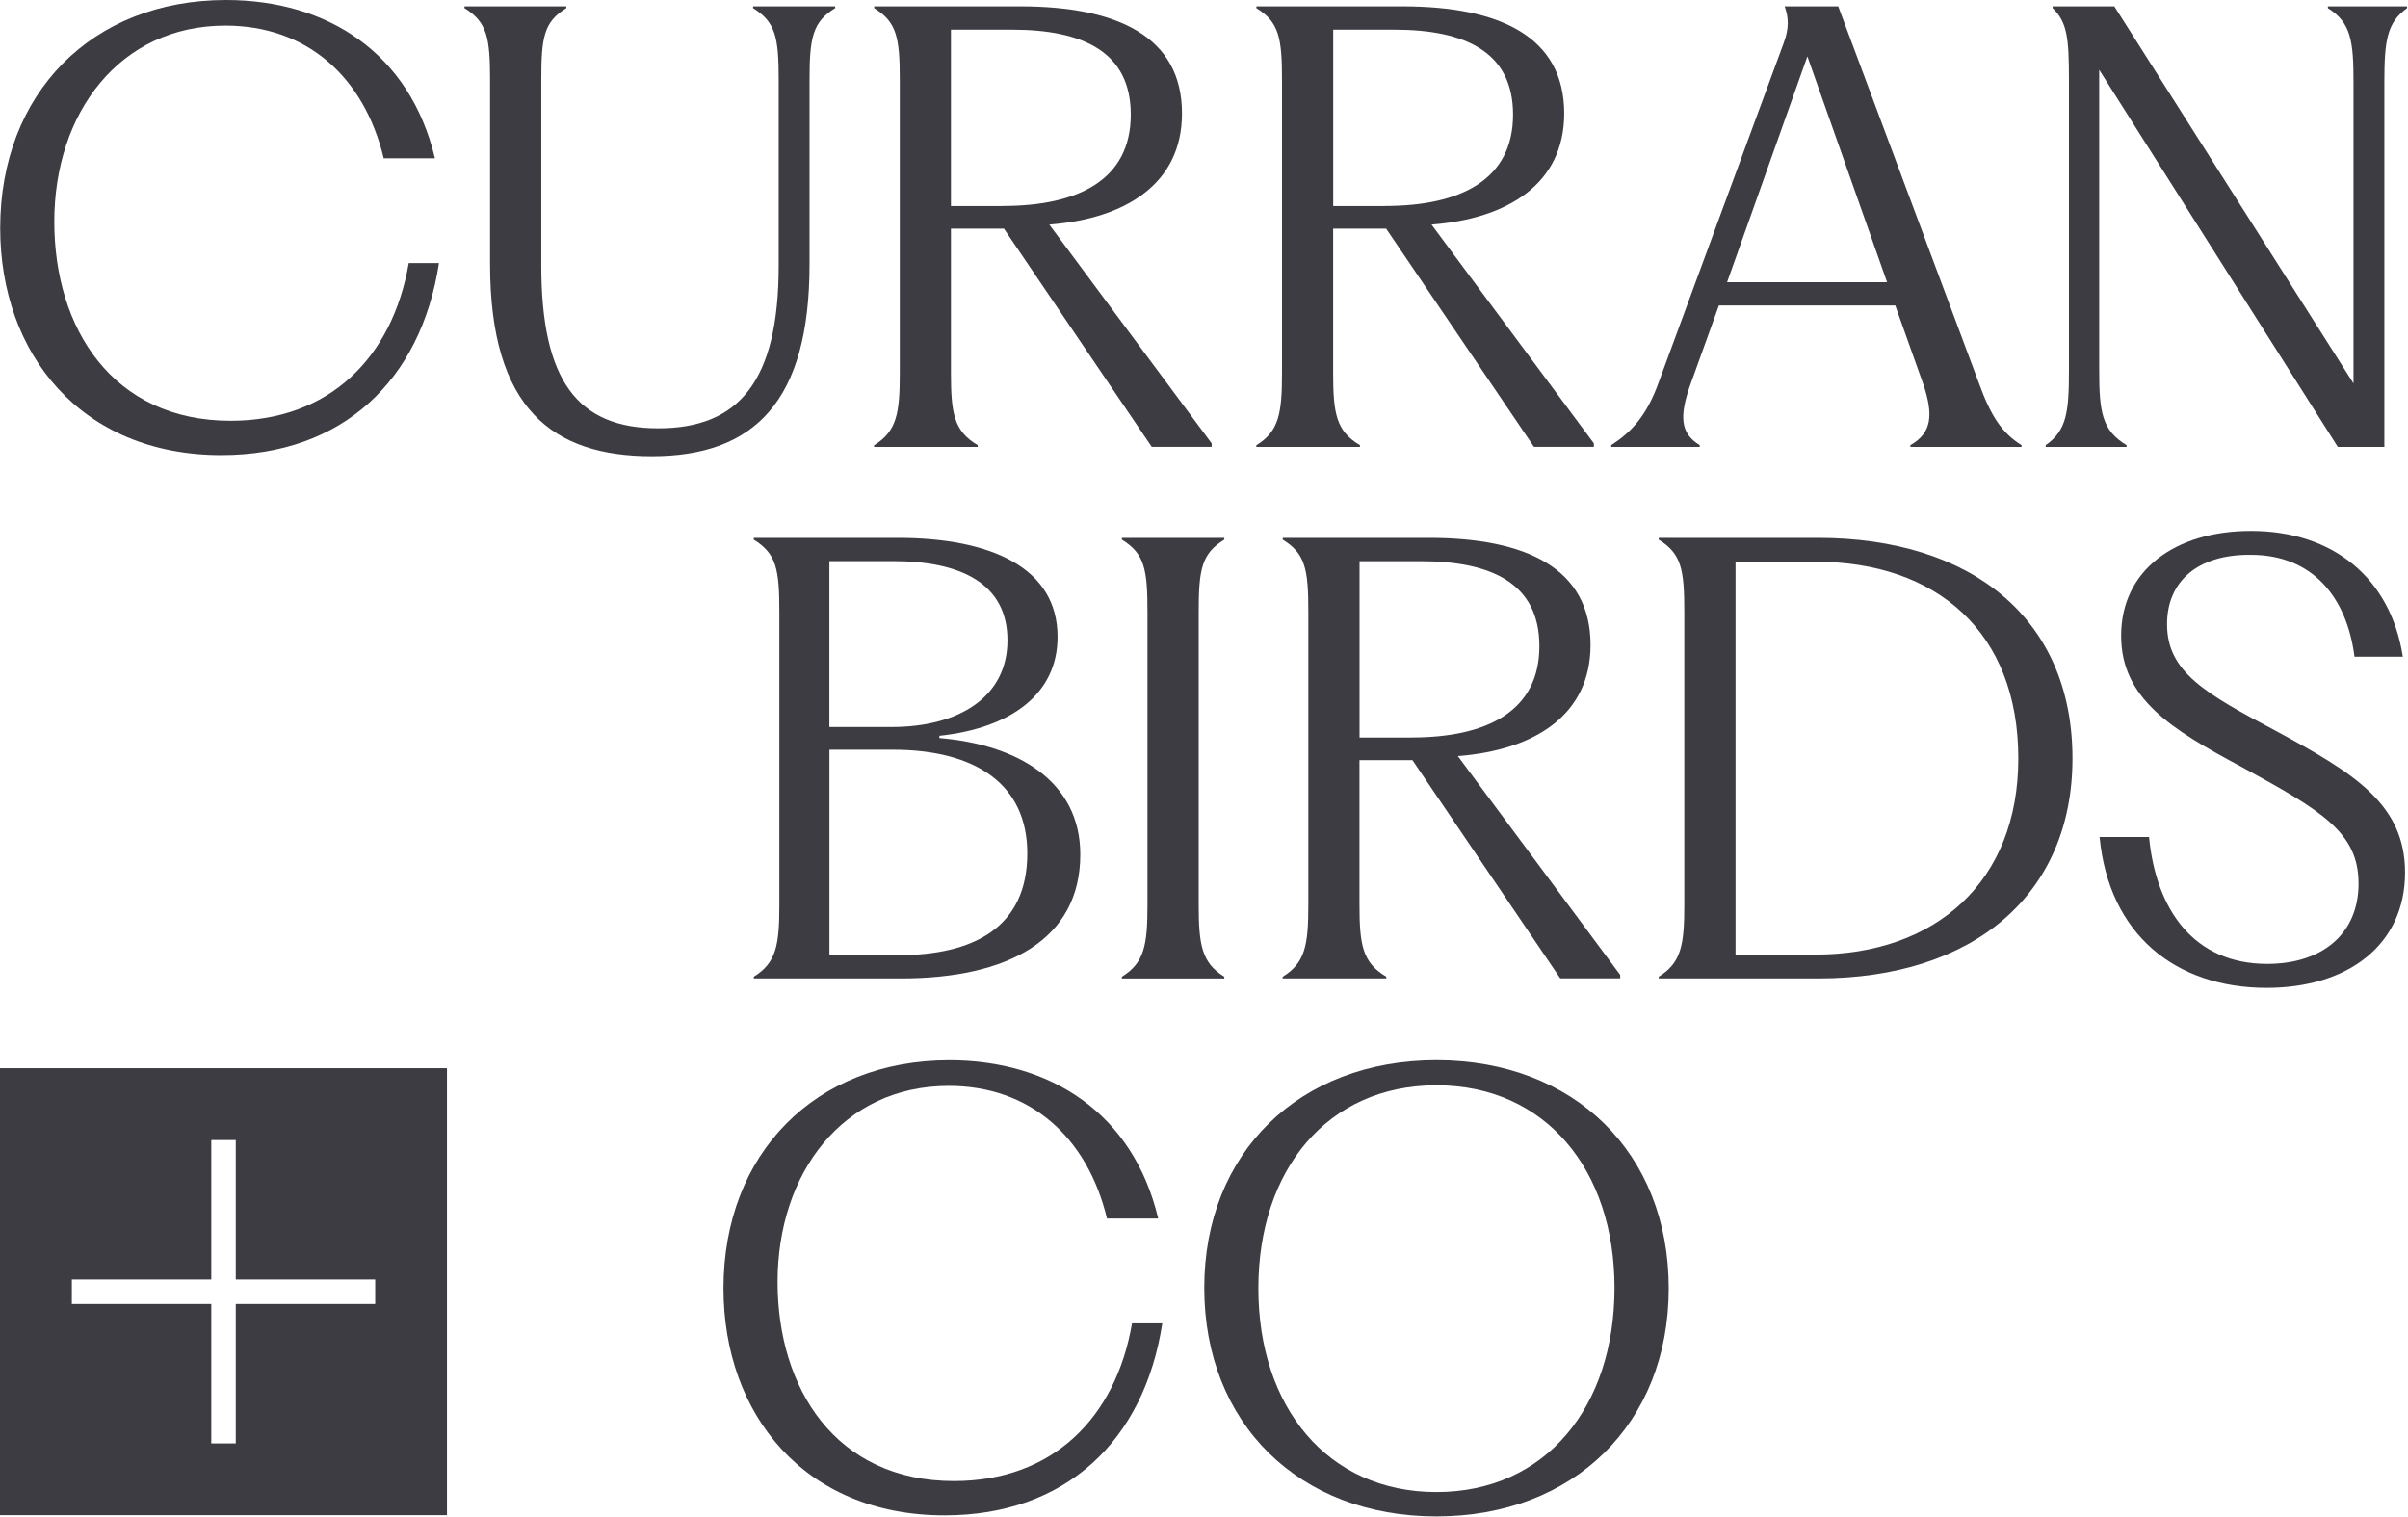
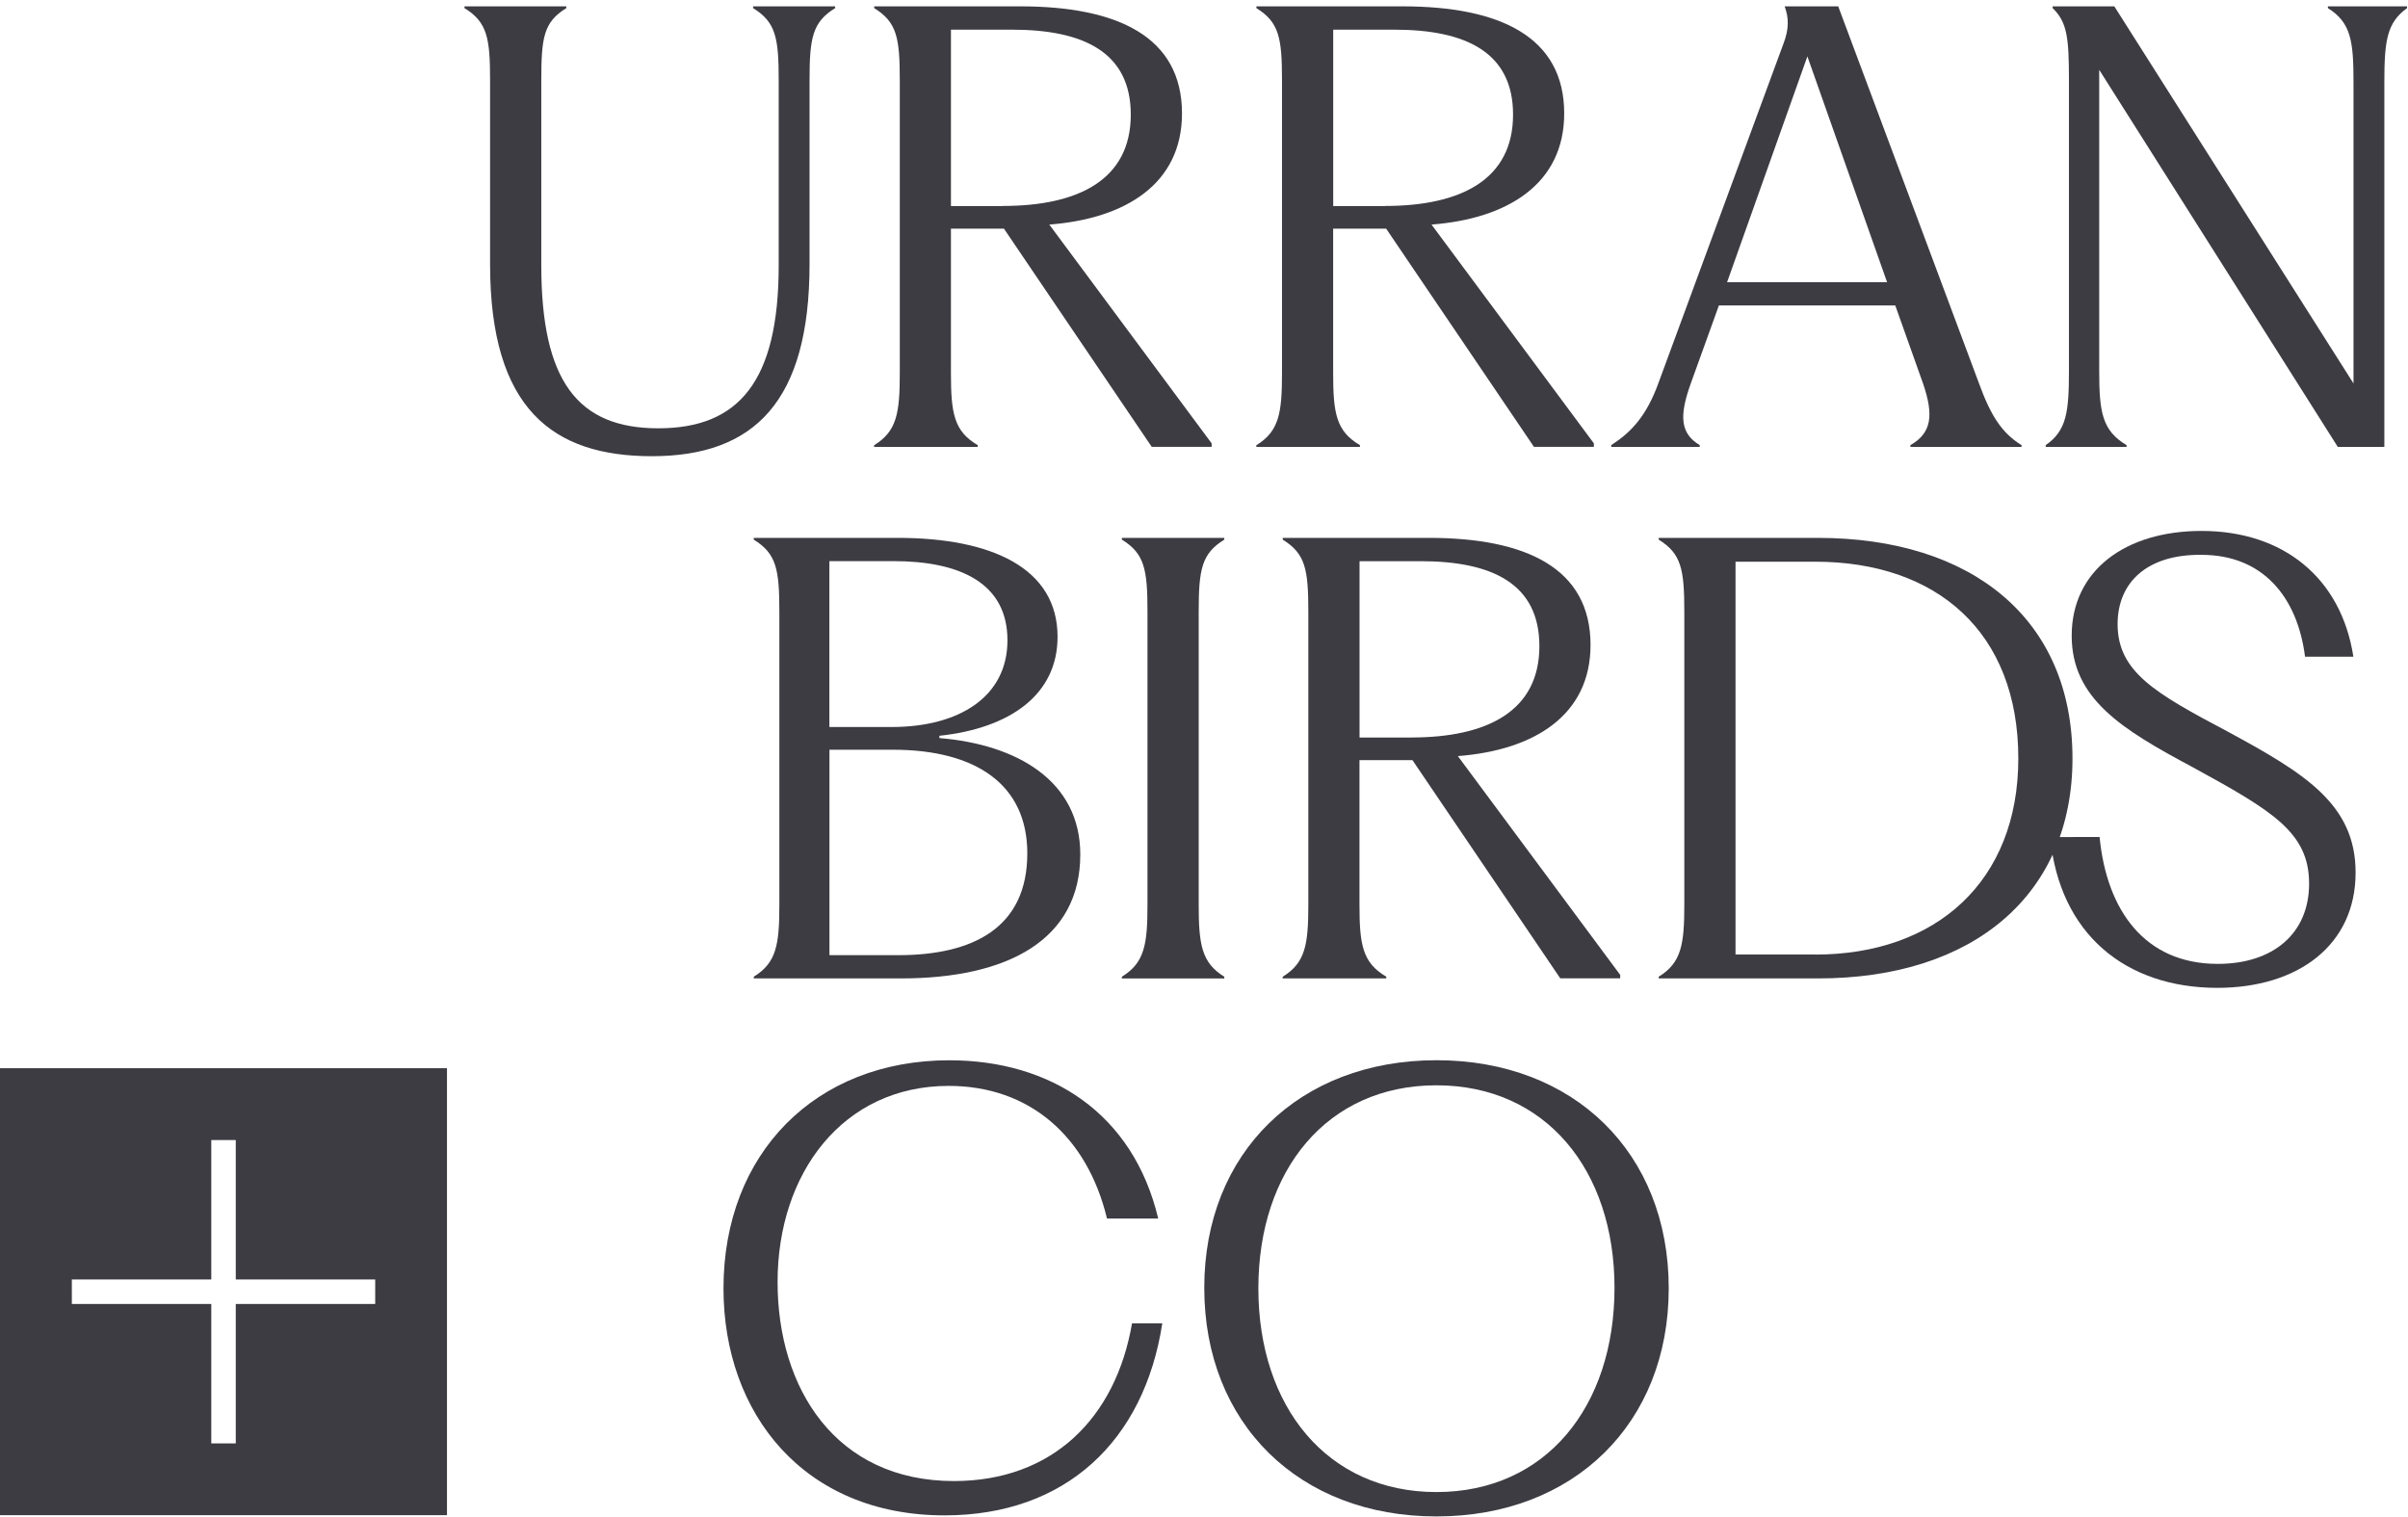
<svg xmlns="http://www.w3.org/2000/svg" width="100%" height="100%" viewBox="0 0 1532 965" version="1.1" xml:space="preserve" style="fill-rule:evenodd;clip-rule:evenodd;stroke-linejoin:round;stroke-miterlimit:2;">
  <g>
    <g>
-       <path d="M0.125,145.125c0,-85.875 58.5,-145.125 143.667,-145.125c64.416,0 117,33.708 132.916,100.708l-32.583,0c-12.583,-52.208 -49.25,-84.416 -100.708,-84.416c-67.375,-0 -108.875,55.541 -108.875,124.791c-0,67.75 37.041,126.625 112.208,126.625c62.583,0 102.917,-40 113.292,-100.333l19.25,0c-11.5,74.792 -61.459,122.167 -138.5,122.167c-89.542,-0 -140.667,-64.792 -140.667,-144.417Z" style="fill:#3d3c43;fill-rule:nonzero;" />
      <path d="M311.792,168.083l-0,-117c-0,-27.041 -1.834,-37 -16.292,-45.916l0,-1.125l64.792,-0l-0,1.125c-14.459,8.875 -15.917,18.875 -15.917,45.916l0,117.75c0,73.334 22.958,103.667 74.417,103.667c51.083,0 76.625,-29.625 76.625,-103.667l-0,-117.75c-0,-27.041 -1.834,-37 -16.292,-45.916l0,-1.125l52.208,-0l0,1.125c-14.416,8.875 -16.291,18.875 -16.291,45.916l-0,117c-0,87.375 -35.167,122.167 -100.334,122.167c-62.916,0 -102.916,-30 -102.916,-122.167Z" style="fill:#3d3c43;fill-rule:nonzero;" />
      <path d="M556.167,283.25c14.416,-8.875 16.291,-20.375 16.291,-45.917l0,-186.25c0,-27.041 -1.833,-37 -16.291,-45.916l-0,-1.125l92.916,-0c61.834,-0 102.917,19.25 102.917,68.125c0,44.791 -35.917,67 -84.417,70.708l103.292,139.208l0,2.209l-38.125,-0l-94.042,-138.834l-33.708,0l0,91.834c0,25.541 1.875,37.041 17.042,45.916l-0,1.125l-65.917,0l0,-1.083l0.042,0Zm81.791,-152.208c48.125,-0 81.459,-16.667 81.459,-58.125c-0,-39.625 -30,-54.042 -75.542,-54.042l-38.875,0l-0,112.208l32.958,0l0,-0.041Z" style="fill:#3d3c43;fill-rule:nonzero;" />
      <path d="M799.333,283.25c14.417,-8.875 16.292,-20.375 16.292,-45.917l0,-186.25c0,-27.041 -1.875,-37 -16.292,-45.916l0,-1.125l92.917,-0c61.833,-0 102.917,19.25 102.917,68.125c-0,44.791 -35.917,67 -84.417,70.708l103.292,139.208l-0,2.209l-38.125,-0l-94.042,-138.834l-33.708,0l-0,91.834c-0,25.541 1.875,37.041 17.041,45.916l0,1.125l-65.916,0l-0,-1.083l0.041,0Zm81.834,-152.208c48.125,-0 81.458,-16.667 81.458,-58.125c0,-39.625 -30,-54.042 -75.542,-54.042l-38.875,0l0,112.208l32.959,0l-0,-0.041Z" style="fill:#3d3c43;fill-rule:nonzero;" />
      <path d="M1055.42,242.875l79.25,-215.125c3.708,-9.625 3.333,-16.667 0.75,-23.708l34.083,-0l89.583,239.916c7.417,20.375 14.417,31.459 27.042,39.25l0,1.125l-70.708,0l-0,-1.125c13.708,-7.791 14.791,-19.25 8.166,-38.875l-17.791,-50l-112.209,0l-17.75,49.25c-7.791,21.459 -6.666,32.209 5.542,39.625l0,1.125l-56.292,0l0,-1.125c12.584,-8.125 22.584,-18.5 30.334,-40.333Zm145.166,-63.333l-50.708,-143.667l-51.083,143.667l101.791,-0Z" style="fill:#3d3c43;fill-rule:nonzero;" />
      <path d="M1335.54,44.417l-0,191.416c-0,26.292 1.833,38.125 17.416,47.375l0,1.125l-51.458,0l0,-1.125c13.333,-9.25 14.792,-21.083 14.792,-47.375l-0,-184.75c-0,-27.041 -1.125,-37 -10.375,-45.916l-0,-1.125l39.25,-0l152.166,239.916l0,-191.416c0,-26.292 -1.5,-38.125 -16.291,-47.375l-0,-1.125l50.375,-0l-0,1.125c-12.959,9.25 -14.459,21.083 -14.459,47.375l0,231.791l-29.625,0l-151.791,-239.916Z" style="fill:#3d3c43;fill-rule:nonzero;" />
    </g>
    <g>
      <path d="M479.542,621.417c14.458,-8.875 16.291,-20.375 16.291,-45.917l0,-186.25c0,-27.042 -1.833,-37 -16.291,-45.917l-0,-1.125l91.458,0c60,0 101.833,19.25 101.833,62.959c0,36.666 -30,58.125 -75.166,62.958l-0,1.458c49.625,4.084 89.625,27.417 89.625,74.042c-0,54.417 -46.292,78.875 -114.042,78.875l-93.667,0l0,-1.083l-0.041,-0Zm87.75,-158.875c42.958,-0 73.666,-19.25 73.666,-55.167c0,-36.292 -30,-50.375 -72.583,-50.375l-40.708,-0l-0,105.542l39.625,-0Zm4.083,145.166c47.75,0 82.208,-17.416 82.208,-64.791c0,-43.709 -32.583,-65.917 -85.541,-65.917l-40.334,-0l0,130.708l43.667,0Z" style="fill:#3d3c43;fill-rule:nonzero;" />
      <path d="M713.75,621.417c14.417,-8.875 16.292,-20.375 16.292,-45.917l-0,-186.25c-0,-27.042 -1.834,-37 -16.292,-45.917l-0,-1.125l65.167,0l-0,1.125c-14.417,8.875 -16.292,18.875 -16.292,45.917l-0,186.25c-0,25.542 1.875,37.042 16.292,45.917l-0,1.125l-65.167,-0l-0,-1.125Z" style="fill:#3d3c43;fill-rule:nonzero;" />
      <path d="M816.083,621.417c14.417,-8.875 16.292,-20.375 16.292,-45.917l0,-186.25c0,-27.042 -1.833,-37 -16.292,-45.917l0,-1.125l92.917,0c61.833,0 102.917,19.25 102.917,68.125c-0,44.792 -35.917,67 -84.417,70.709l103.292,139.208l-0,2.208l-38.125,0l-94.042,-138.833l-33.708,-0l-0,91.833c-0,25.542 1.875,37.042 17.041,45.917l0,1.125l-65.916,0l-0,-1.083l0.041,-0Zm81.834,-152.209c48.125,0 81.458,-16.666 81.458,-58.125c0,-39.625 -30,-54.041 -75.542,-54.041l-38.875,-0l0,112.208l32.959,0l-0,-0.042Z" style="fill:#3d3c43;fill-rule:nonzero;" />
      <path d="M1055.29,621.417c14.416,-8.875 16.291,-20.375 16.291,-45.917l0,-186.25c0,-27.042 -1.875,-37 -16.291,-45.917l-0,-1.125l101.083,0c98.5,0 162.167,51.834 162.167,140.334c-0,86.291 -62.584,139.958 -161.792,139.958l-101.458,0l-0,-1.083Zm99.583,-14.084c77,0 129.208,-46.666 129.208,-124.791c0,-80.334 -51.833,-125.167 -129.208,-125.167l-50.708,-0l-0,249.917l50.708,-0l0,0.041Z" style="fill:#3d3c43;fill-rule:nonzero;" />
-       <path d="M1335.79,532.542l31.458,-0c4.458,46.291 28.5,80.708 75.167,80.708c35.166,0 58.125,-19.25 58.125,-51.083c-0,-32.584 -23.334,-46.292 -74.042,-74.042c-45.167,-24.083 -77,-43.667 -77,-83.667c0,-41.458 34.083,-66.666 82.583,-66.666c52.209,-0 88.875,30 96.625,80l-30.75,-0c-4.833,-37.792 -26.666,-64.792 -65.916,-64.792c-34.459,-0.375 -53.334,17.417 -53.334,44.083c0,30.375 24.084,44.042 69.584,68.125c49.25,26.667 81.833,46.292 81.833,89.959c-0,45.916 -36.292,73.333 -88.125,73.333c-58.083,-0.083 -100.292,-34.125 -106.208,-95.958Z" style="fill:#3d3c43;fill-rule:nonzero;" />
+       <path d="M1335.79,532.542c4.458,46.291 28.5,80.708 75.167,80.708c35.166,0 58.125,-19.25 58.125,-51.083c-0,-32.584 -23.334,-46.292 -74.042,-74.042c-45.167,-24.083 -77,-43.667 -77,-83.667c0,-41.458 34.083,-66.666 82.583,-66.666c52.209,-0 88.875,30 96.625,80l-30.75,-0c-4.833,-37.792 -26.666,-64.792 -65.916,-64.792c-34.459,-0.375 -53.334,17.417 -53.334,44.083c0,30.375 24.084,44.042 69.584,68.125c49.25,26.667 81.833,46.292 81.833,89.959c-0,45.916 -36.292,73.333 -88.125,73.333c-58.083,-0.083 -100.292,-34.125 -106.208,-95.958Z" style="fill:#3d3c43;fill-rule:nonzero;" />
    </g>
    <path d="M460.292,819.708c-0,-85.875 58.5,-145.125 143.666,-145.125c64.417,0 117,33.709 132.917,100.709l-32.583,-0c-12.584,-52.209 -49.25,-84.417 -100.709,-84.417c-67.375,0 -108.875,55.542 -108.875,124.792c0,67.75 37.042,126.625 112.209,126.625c62.583,-0 102.916,-40 113.291,-100.334l19.25,0c-11.5,74.792 -61.458,122.167 -138.5,122.167c-89.583,0 -140.666,-64.792 -140.666,-144.417Z" style="fill:#3d3c43;fill-rule:nonzero;" />
    <path d="M766.167,819.333c-0,-85.875 60.375,-144.791 147.75,-144.791c87.375,-0 147.75,58.875 147.75,145.125c-0,85.916 -60.375,145.125 -147.75,145.125c-87.417,0.083 -147.75,-59.167 -147.75,-145.459Zm147.708,129.959c69.625,-0 113.292,-54.417 113.292,-129.959c-0,-74.791 -43.709,-128.833 -113.292,-128.833c-69.583,0 -113.292,54.042 -113.292,129.208c0,75.167 43.709,129.584 113.292,129.584Z" style="fill:#3d3c43;fill-rule:nonzero;" />
    <path d="M284.375,964l-284.375,0l0,-284.375l284.375,0l0,284.375Zm-45.667,-149.958l-88.708,-0l0,-88.709l-15.583,0l-0,88.709l-88.709,-0l0,15.583l88.709,0l-0,88.708l15.583,0l0,-88.708l88.708,0l0,-15.583Z" style="fill:#3d3c43;fill-rule:nonzero;" />
  </g>
</svg>